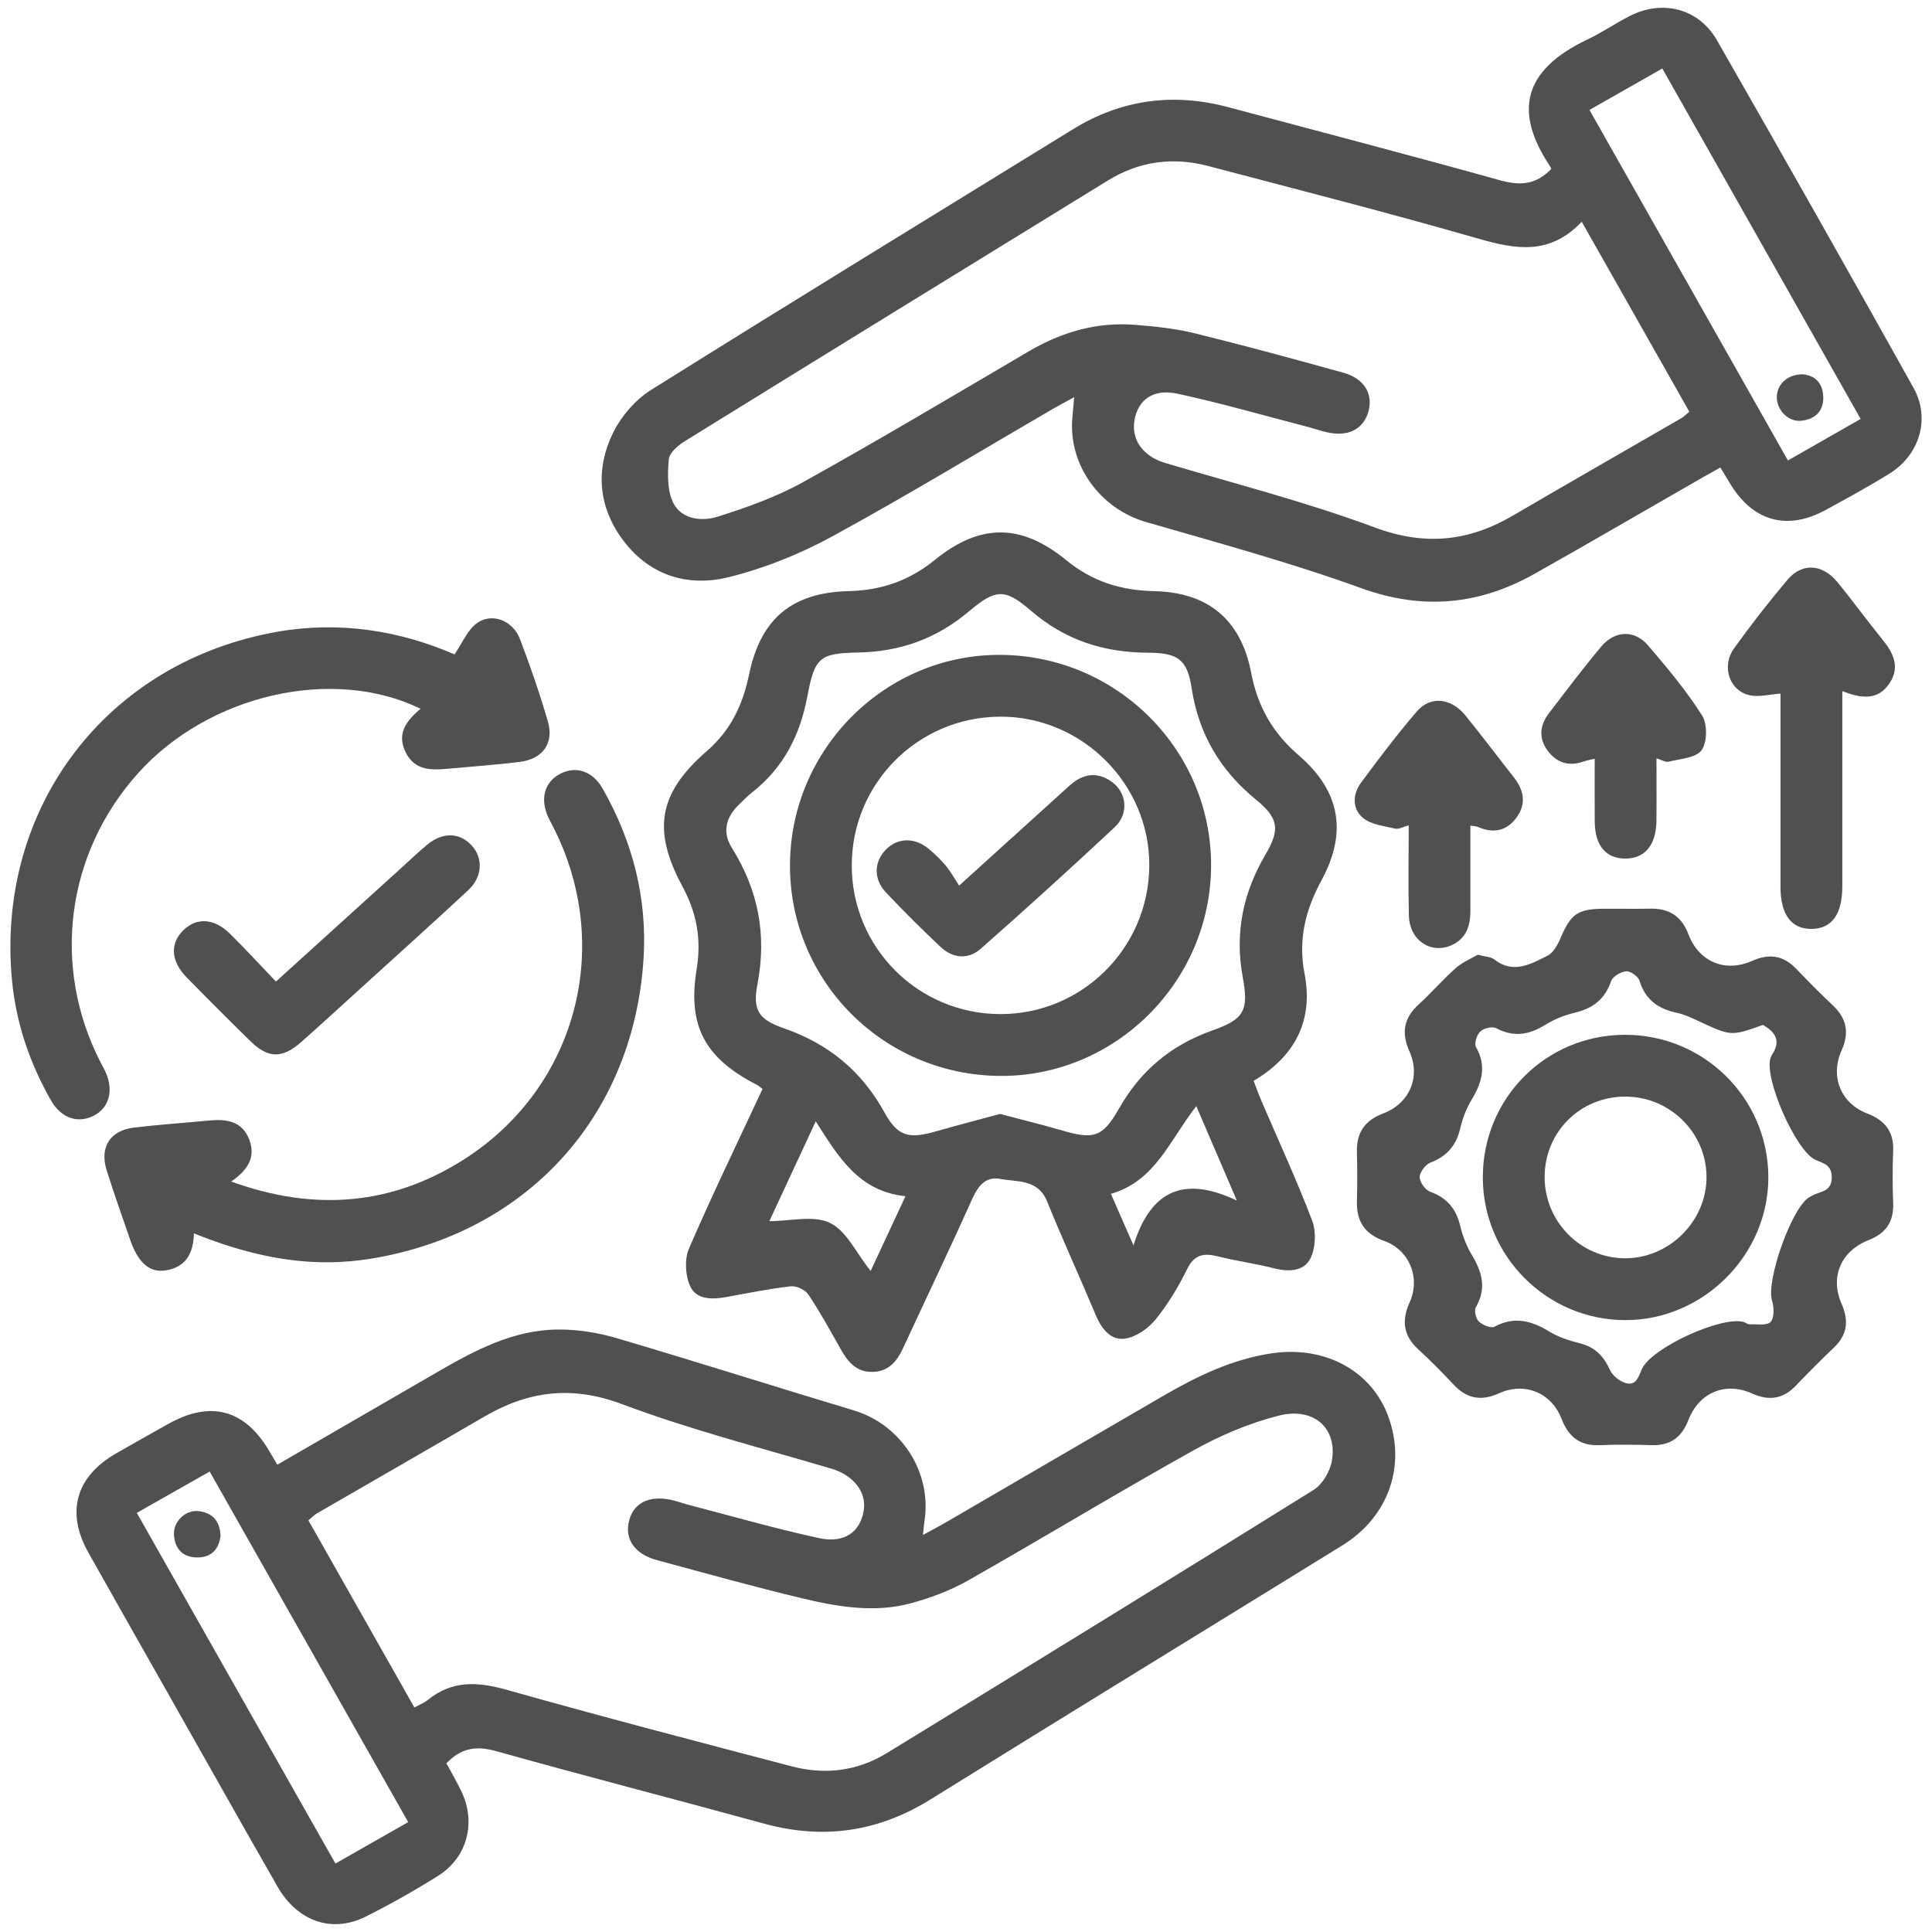
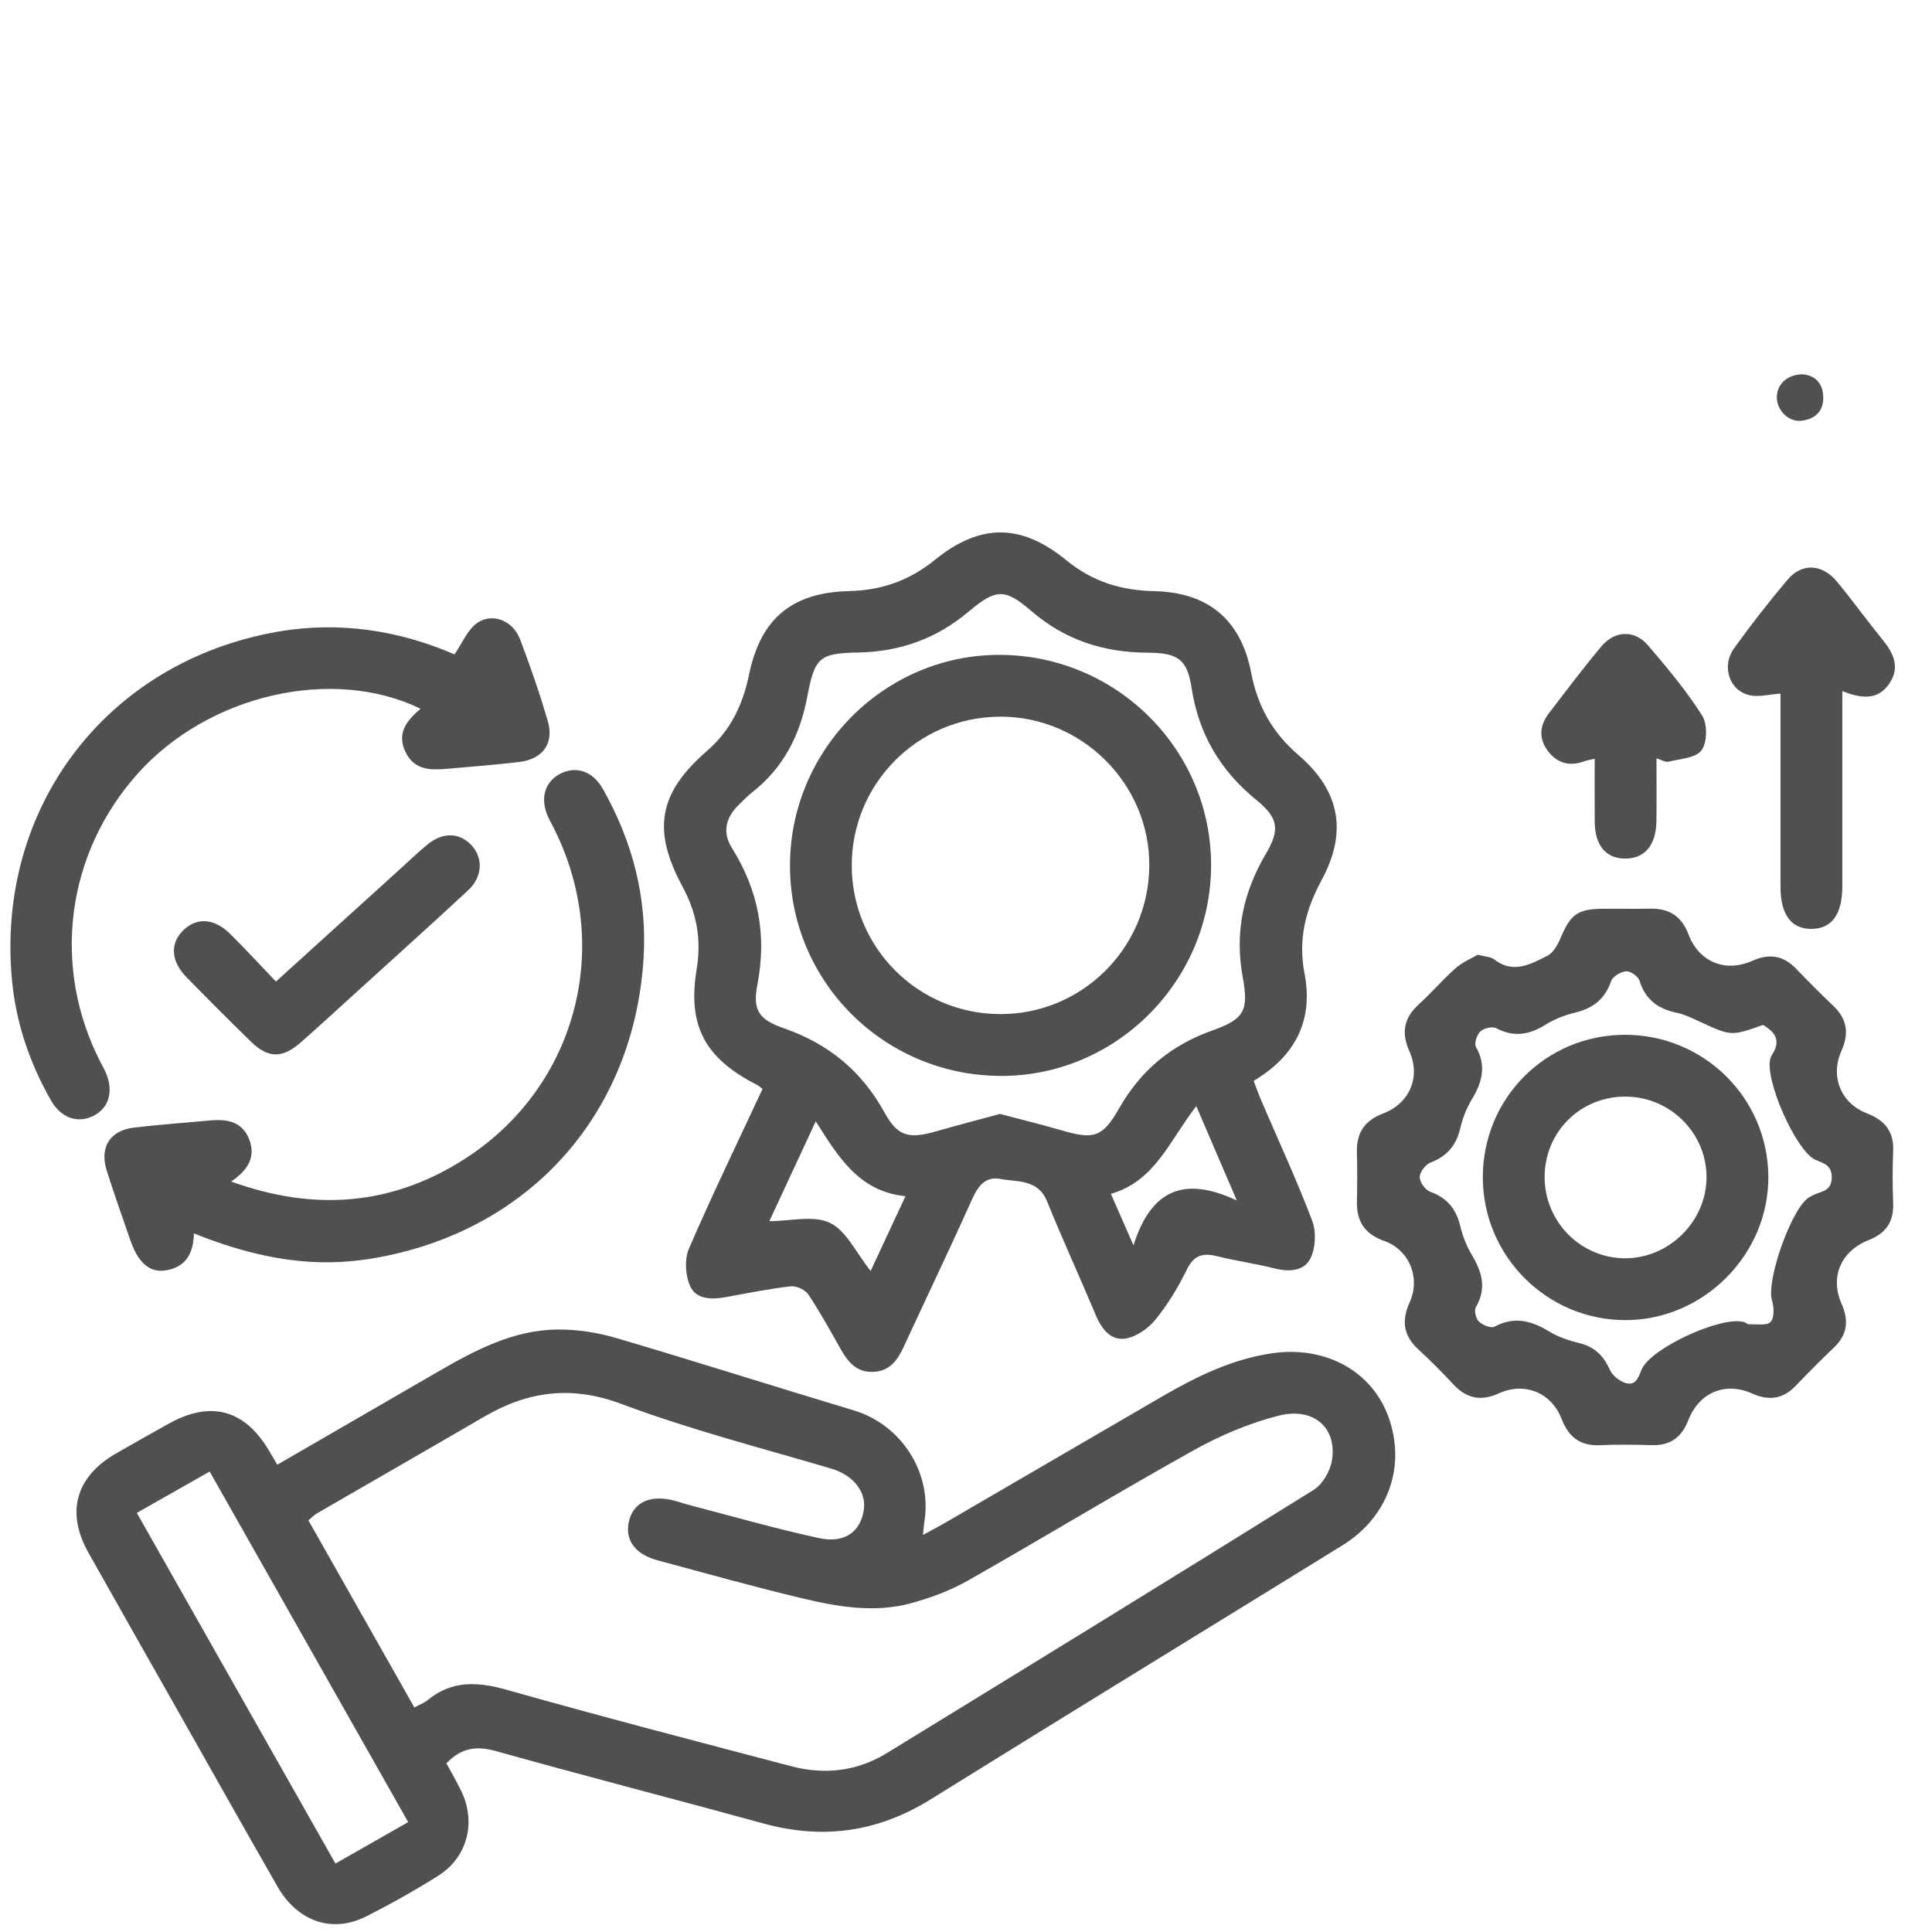
<svg xmlns="http://www.w3.org/2000/svg" version="1.1" id="Vrstva_1" x="0px" y="0px" width="93px" height="93px" viewBox="0 0 93 93" enable-background="new 0 0 93 93" xml:space="preserve">
  <g>
-     <path fill-rule="evenodd" clip-rule="evenodd" fill="#505050" d="M74.673,8.131c-0.033-0.073-0.043-0.104-0.061-0.13   c-1.752-2.626-1.301-4.629,1.807-6.103c0.697-0.33,1.34-0.774,2.027-1.126c1.576-0.804,3.322-0.37,4.201,1.164   c3.184,5.557,6.338,11.131,9.459,16.724c0.83,1.487,0.301,3.232-1.148,4.135c-0.998,0.62-2.033,1.183-3.064,1.747   c-1.881,1.031-3.545,0.551-4.648-1.321c-0.123-0.213-0.256-0.421-0.436-0.716c-0.299,0.168-0.586,0.326-0.869,0.488   c-2.684,1.54-5.355,3.098-8.051,4.617c-2.678,1.51-5.402,1.778-8.379,0.698c-3.393-1.23-6.891-2.178-10.359-3.184   c-2.205-0.64-3.75-2.767-3.529-5.047c0.025-0.273,0.049-0.547,0.084-0.958c-0.414,0.228-0.732,0.395-1.045,0.575   c-3.531,2.053-7.023,4.177-10.608,6.131c-1.555,0.848-3.253,1.529-4.968,1.956c-1.947,0.485-3.789-0.061-5.064-1.737   c-1.229-1.617-1.385-3.458-0.488-5.253c0.394-0.787,1.068-1.561,1.813-2.025c6.74-4.221,13.524-8.371,20.296-12.541   c2.342-1.443,4.844-1.771,7.492-1.063c4.361,1.168,8.729,2.305,13.078,3.518C73.173,8.948,73.942,8.896,74.673,8.131z    M76.14,10.675c-1.551,1.633-3.195,1.325-4.986,0.81c-4.309-1.24-8.654-2.348-12.99-3.492c-1.695-0.448-3.32-0.235-4.824,0.689   c-6.802,4.182-13.604,8.365-20.394,12.567c-0.32,0.198-0.729,0.557-0.754,0.869c-0.057,0.697-0.081,1.507,0.222,2.097   c0.409,0.803,1.386,0.896,2.154,0.65c1.402-0.447,2.819-0.949,4.101-1.662c3.65-2.03,7.24-4.169,10.843-6.286   c1.594-0.937,3.291-1.429,5.139-1.28c0.955,0.077,1.92,0.176,2.846,0.403c2.402,0.591,4.789,1.241,7.172,1.903   c1.002,0.278,1.441,1.024,1.201,1.871c-0.244,0.854-0.977,1.225-1.998,0.994c-0.301-0.068-0.594-0.174-0.893-0.251   c-2.094-0.544-4.176-1.146-6.289-1.604c-1.188-0.258-1.92,0.298-2.082,1.291c-0.154,0.957,0.441,1.732,1.475,2.04   c3.377,1.005,6.801,1.882,10.096,3.107c2.408,0.896,4.508,0.678,6.641-0.569c2.697-1.578,5.412-3.128,8.115-4.693   c0.129-0.074,0.232-0.187,0.383-0.31C79.61,16.808,77.923,13.826,76.14,10.675z M86.065,22.165c1.207-0.69,2.318-1.324,3.5-1.999   c-3.205-5.664-6.354-11.228-9.547-16.869c-1.197,0.682-2.33,1.326-3.506,1.995C79.728,10.972,82.876,16.533,86.065,22.165z" />
    <path fill-rule="evenodd" clip-rule="evenodd" fill="#505050" d="M13.349,70.506c2.625-1.52,5.165-2.991,7.706-4.461   c1.805-1.044,3.648-2.03,5.794-2.046c0.942-0.008,1.918,0.145,2.824,0.412c3.821,1.125,7.617,2.337,11.433,3.483   c2.263,0.68,3.756,2.966,3.397,5.306c-0.028,0.18-0.041,0.36-0.076,0.688c0.416-0.227,0.732-0.391,1.04-0.569   c3.504-2.038,7.004-4.081,10.51-6.117c1.639-0.952,3.33-1.773,5.234-2.057c2.572-0.383,4.826,0.843,5.627,3.066   c0.855,2.376-0.014,4.816-2.221,6.179c-6.609,4.079-13.234,8.134-19.833,12.233c-2.52,1.564-5.156,1.94-8.006,1.16   c-4.294-1.178-8.605-2.287-12.893-3.488c-0.94-0.264-1.673-0.173-2.396,0.585c0.23,0.429,0.491,0.875,0.716,1.34   c0.727,1.504,0.293,3.191-1.118,4.077c-1.125,0.706-2.288,1.363-3.476,1.959c-1.628,0.816-3.288,0.241-4.255-1.445   c-1.707-2.979-3.388-5.975-5.08-8.963c-1.341-2.37-2.688-4.735-4.021-7.11c-1.095-1.951-0.607-3.663,1.343-4.781   c0.833-0.477,1.668-0.947,2.505-1.416c2.039-1.142,3.685-0.695,4.862,1.315C13.077,70.042,13.186,70.228,13.349,70.506z    M19.947,82.192c0.264-0.145,0.475-0.222,0.639-0.355c1.176-0.965,2.418-0.888,3.82-0.491c4.553,1.287,9.133,2.479,13.709,3.681   c1.595,0.418,3.154,0.231,4.568-0.635c6.863-4.205,13.72-8.417,20.55-12.673c0.43-0.268,0.795-0.898,0.881-1.413   c0.262-1.563-0.871-2.59-2.563-2.161c-1.418,0.36-2.814,0.954-4.096,1.668c-3.648,2.033-7.221,4.204-10.855,6.266   c-0.849,0.481-1.795,0.835-2.739,1.093c-1.753,0.479-3.519,0.178-5.238-0.232c-2.346-0.56-4.67-1.211-6.998-1.84   c-1.107-0.3-1.592-1.047-1.325-1.966c0.245-0.841,1.046-1.185,2.126-0.906c0.27,0.069,0.532,0.162,0.802,0.232   c2.064,0.536,4.117,1.129,6.201,1.58c1.225,0.265,1.985-0.303,2.149-1.336c0.145-0.9-0.522-1.7-1.548-2.005   c-3.377-1.001-6.803-1.875-10.093-3.11c-2.423-0.91-4.514-0.63-6.637,0.609c-2.674,1.559-5.359,3.096-8.037,4.647   c-0.148,0.086-0.271,0.219-0.418,0.34C16.547,76.188,18.223,79.149,19.947,82.192z M19.649,87.71   c-3.209-5.667-6.368-11.246-9.556-16.875c-1.234,0.7-2.347,1.332-3.507,1.99c3.229,5.699,6.388,11.277,9.561,16.88   C17.38,89.002,18.475,88.378,19.649,87.71z" />
    <path fill-rule="evenodd" clip-rule="evenodd" fill="#505050" d="M36.706,52.418c-0.157-0.118-0.202-0.162-0.255-0.189   c-2.499-1.276-3.367-2.818-2.917-5.568c0.238-1.453,0.008-2.708-0.688-3.999c-1.455-2.704-1.153-4.477,1.173-6.503   c1.177-1.024,1.737-2.244,2.044-3.712c0.558-2.667,2.055-3.925,4.796-3.993c1.583-0.039,2.904-0.5,4.152-1.51   c2.167-1.754,4.14-1.757,6.31,0.018c1.279,1.046,2.648,1.458,4.252,1.495c2.576,0.06,4.16,1.363,4.654,3.928   c0.314,1.631,1.031,2.891,2.295,3.979c1.99,1.714,2.34,3.698,1.1,5.993c-0.781,1.446-1.145,2.857-0.824,4.519   c0.424,2.199-0.412,3.944-2.451,5.152c0.119,0.312,0.227,0.621,0.355,0.922c0.828,1.932,1.715,3.843,2.461,5.807   c0.201,0.53,0.168,1.306-0.08,1.812c-0.303,0.619-1.025,0.669-1.729,0.489c-0.898-0.229-1.822-0.353-2.723-0.578   c-0.678-0.171-1.135-0.104-1.488,0.612c-0.42,0.856-0.924,1.695-1.525,2.433c-0.354,0.431-0.941,0.842-1.473,0.913   c-0.689,0.094-1.127-0.483-1.402-1.141c-0.764-1.825-1.594-3.624-2.336-5.458c-0.441-1.093-1.432-0.934-2.26-1.09   c-0.709-0.133-1.071,0.345-1.357,0.984c-1.062,2.371-2.188,4.712-3.276,7.072c-0.301,0.652-0.665,1.195-1.467,1.232   c-0.801,0.038-1.225-0.463-1.577-1.09c-0.501-0.89-0.993-1.788-1.56-2.635c-0.151-0.228-0.576-0.424-0.849-0.393   c-1.043,0.118-2.076,0.329-3.111,0.518c-0.681,0.125-1.435,0.125-1.729-0.527c-0.233-0.516-0.277-1.295-0.057-1.806   C34.278,57.523,35.506,54.992,36.706,52.418z M48.134,53.621c1.012,0.268,2,0.507,2.975,0.791c1.518,0.443,1.955,0.358,2.75-1.04   c1.045-1.841,2.512-3.066,4.508-3.773c1.5-0.531,1.756-0.933,1.457-2.543c-0.398-2.162,0.012-4.088,1.111-5.955   c0.691-1.171,0.598-1.731-0.455-2.59c-1.74-1.418-2.777-3.165-3.121-5.397c-0.209-1.369-0.654-1.688-2.1-1.695   c-2.127-0.009-3.986-0.602-5.625-2.015c-1.256-1.082-1.693-1.071-2.994,0.026c-1.566,1.322-3.315,1.943-5.354,1.981   c-1.84,0.033-2.073,0.246-2.423,2.111c-0.352,1.875-1.152,3.443-2.667,4.627c-0.218,0.171-0.409,0.378-0.611,0.569   c-0.64,0.609-0.834,1.333-0.357,2.093c1.274,2.036,1.691,4.188,1.233,6.568c-0.242,1.254,0.059,1.698,1.274,2.12   c2.15,0.747,3.748,2.06,4.848,4.063c0.635,1.158,1.185,1.271,2.489,0.894C46.079,54.167,47.091,53.904,48.134,53.621z    M41.91,61.179c0.542-1.161,1.079-2.315,1.677-3.598c-2.252-0.232-3.229-1.891-4.32-3.603c-0.807,1.735-1.542,3.317-2.233,4.804   c1.016,0,2.131-0.297,2.919,0.084C40.744,59.248,41.21,60.304,41.91,61.179z M57.585,53.245c-1.285,1.651-1.982,3.617-4.111,4.222   c0.348,0.794,0.648,1.479,1.088,2.481c0.848-2.695,2.455-3.347,4.975-2.16C58.815,56.109,58.237,54.765,57.585,53.245z" />
    <path fill-rule="evenodd" clip-rule="evenodd" fill="#505050" d="M71.134,45.957c0.377,0.101,0.631,0.099,0.787,0.222   c0.916,0.72,1.762,0.234,2.57-0.174c0.279-0.14,0.488-0.519,0.621-0.833c0.498-1.174,0.822-1.42,2.088-1.428   c0.744-0.005,1.486,0.011,2.23-0.004c0.91-0.018,1.512,0.354,1.848,1.236c0.504,1.33,1.77,1.854,3.07,1.275   c0.816-0.362,1.488-0.265,2.105,0.374c0.58,0.602,1.166,1.199,1.775,1.771c0.676,0.637,0.797,1.331,0.416,2.18   c-0.559,1.242-0.029,2.536,1.227,3.019c0.854,0.328,1.303,0.871,1.26,1.82c-0.037,0.834-0.031,1.673,0,2.508   c0.033,0.896-0.355,1.447-1.186,1.774c-1.334,0.525-1.865,1.777-1.297,3.064c0.355,0.807,0.283,1.485-0.367,2.105   c-0.629,0.598-1.24,1.214-1.84,1.84c-0.619,0.646-1.293,0.734-2.104,0.371c-1.291-0.578-2.551-0.048-3.07,1.293   c-0.324,0.834-0.877,1.222-1.77,1.194c-0.834-0.025-1.672-0.033-2.508,0.002c-0.945,0.039-1.49-0.414-1.82-1.266   c-0.488-1.262-1.773-1.794-3.018-1.229c-0.854,0.387-1.541,0.26-2.176-0.418c-0.551-0.587-1.117-1.161-1.709-1.705   c-0.723-0.664-0.803-1.393-0.408-2.263c0.531-1.176-0.018-2.521-1.227-2.951c-0.924-0.328-1.334-0.927-1.313-1.886   c0.02-0.805,0.018-1.61,0-2.415c-0.02-0.922,0.389-1.504,1.26-1.833c1.279-0.485,1.82-1.765,1.266-2.996   c-0.395-0.882-0.273-1.598,0.447-2.253c0.617-0.563,1.164-1.204,1.789-1.756C70.413,46.306,70.845,46.128,71.134,45.957z    M84.86,49.337c-1.533,0.548-1.531,0.544-3.105-0.188c-0.336-0.155-0.68-0.322-1.037-0.397c-0.893-0.186-1.514-0.622-1.795-1.537   c-0.064-0.212-0.43-0.473-0.643-0.46c-0.26,0.018-0.646,0.248-0.727,0.475c-0.295,0.854-0.857,1.301-1.717,1.51   c-0.504,0.121-1.014,0.318-1.453,0.592c-0.777,0.484-1.516,0.606-2.357,0.164c-0.188-0.099-0.6-0.004-0.766,0.152   c-0.17,0.158-0.307,0.585-0.211,0.754c0.52,0.912,0.291,1.703-0.205,2.526c-0.252,0.417-0.438,0.896-0.549,1.372   c-0.191,0.83-0.637,1.36-1.441,1.665c-0.238,0.091-0.514,0.458-0.514,0.699c-0.002,0.242,0.27,0.62,0.506,0.704   c0.816,0.291,1.25,0.83,1.447,1.655c0.115,0.476,0.299,0.955,0.549,1.372c0.494,0.823,0.734,1.616,0.203,2.524   c-0.094,0.16-0.004,0.554,0.141,0.693c0.18,0.172,0.588,0.341,0.756,0.25c0.945-0.507,1.766-0.296,2.621,0.226   c0.439,0.27,0.959,0.443,1.465,0.567c0.732,0.18,1.164,0.607,1.465,1.284c0.119,0.27,0.441,0.526,0.727,0.625   c0.518,0.179,0.646-0.262,0.807-0.646c0.422-1.021,3.881-2.607,4.928-2.275c0.088,0.028,0.17,0.109,0.254,0.105   c0.354-0.014,0.842,0.077,1.02-0.114c0.186-0.199,0.172-0.71,0.07-1.028c-0.299-0.935,0.949-4.499,1.803-4.982   c0.08-0.045,0.162-0.09,0.248-0.127c0.377-0.162,0.816-0.181,0.824-0.811c0.008-0.614-0.398-0.683-0.783-0.854   c-0.945-0.422-2.486-3.925-2.164-4.903c0.02-0.059,0.043-0.118,0.078-0.169C85.739,50.104,85.458,49.672,84.86,49.337z" />
    <path fill-rule="evenodd" clip-rule="evenodd" fill="#505050" d="M9.333,59.37c-0.017,0.969-0.393,1.625-1.347,1.781   C7.2,61.28,6.645,60.783,6.264,59.673c-0.382-1.111-0.778-2.218-1.13-3.339c-0.348-1.11,0.163-1.917,1.313-2.056   c1.199-0.144,2.405-0.222,3.607-0.339c0.826-0.081,1.588,0.015,1.936,0.895c0.339,0.856-0.055,1.494-0.864,2.04   c4.011,1.456,7.762,1.158,11.269-1.103c5.402-3.484,7.157-10.299,4.205-16.021c-0.071-0.138-0.146-0.273-0.211-0.414   c-0.402-0.881-0.18-1.69,0.57-2.085c0.754-0.396,1.564-0.141,2.043,0.698c1.447,2.536,2.159,5.278,1.977,8.188   c-0.466,7.445-5.416,13.025-12.74,14.386C15.96,60.946,13.246,60.948,9.333,59.37z" />
    <path fill-rule="evenodd" clip-rule="evenodd" fill="#505050" d="M21.879,31.501c0.383-0.564,0.612-1.141,1.034-1.471   c0.725-0.568,1.767-0.189,2.12,0.74c0.494,1.299,0.949,2.617,1.338,3.952c0.31,1.06-0.246,1.818-1.365,1.955   c-1.137,0.139-2.28,0.222-3.421,0.325c-0.827,0.076-1.639,0.099-2.072-0.817c-0.432-0.913,0.087-1.516,0.731-2.069   c-4.239-2.059-10.205-0.681-13.608,3.115c-3.464,3.864-4.164,9.318-1.785,13.925c0.07,0.138,0.147,0.271,0.213,0.412   c0.428,0.916,0.198,1.771-0.576,2.151c-0.757,0.371-1.553,0.096-2.034-0.748c-1.023-1.796-1.683-3.728-1.877-5.784   c-0.786-8.313,4.564-15.347,12.797-16.78C16.344,29.89,19.231,30.351,21.879,31.501z" />
    <path fill-rule="evenodd" clip-rule="evenodd" fill="#505050" d="M85.708,33.386c-0.529,0.04-0.998,0.168-1.432,0.091   c-1.006-0.178-1.441-1.378-0.803-2.269c0.811-1.132,1.672-2.231,2.568-3.297c0.697-0.828,1.674-0.774,2.391,0.094   c0.748,0.908,1.438,1.864,2.18,2.777c0.527,0.648,0.865,1.321,0.346,2.105c-0.553,0.833-1.34,0.748-2.275,0.38   c0,0.388,0,0.708,0,1.028c0,2.789,0.002,5.577,0,8.366c0,1.346-0.498,2.039-1.469,2.053c-0.98,0.015-1.504-0.678-1.506-2.009   c-0.002-2.789,0-5.577,0-8.366C85.708,34.006,85.708,33.672,85.708,33.386z" />
    <path fill-rule="evenodd" clip-rule="evenodd" fill="#505050" d="M13.283,47.249c2.069-1.876,4.016-3.641,5.962-5.404   c0.436-0.395,0.861-0.803,1.313-1.179c0.754-0.625,1.569-0.601,2.151,0.037c0.556,0.607,0.517,1.51-0.172,2.15   c-1.724,1.602-3.475,3.174-5.216,4.757c-0.939,0.854-1.875,1.712-2.825,2.553c-0.903,0.799-1.585,0.792-2.431-0.034   c-1.04-1.018-2.069-2.047-3.087-3.088c-0.767-0.783-0.803-1.645-0.132-2.282c0.637-0.605,1.471-0.555,2.222,0.186   C11.795,45.661,12.485,46.415,13.283,47.249z" />
-     <path fill-rule="evenodd" clip-rule="evenodd" fill="#505050" d="M70.78,39.74c0,1.383,0,2.739,0,4.095   c0,0.689-0.17,1.296-0.842,1.633c-1.01,0.506-2.086-0.177-2.119-1.386c-0.037-1.422-0.008-2.845-0.008-4.353   c-0.266,0.07-0.477,0.198-0.646,0.158c-0.537-0.127-1.164-0.188-1.557-0.516c-0.52-0.431-0.506-1.139-0.094-1.694   c0.865-1.169,1.744-2.332,2.691-3.435c0.65-0.755,1.645-0.646,2.326,0.188c0.801,0.983,1.563,2,2.348,2.998   c0.471,0.599,0.594,1.246,0.15,1.885c-0.465,0.671-1.119,0.832-1.881,0.495C71.069,39.772,70.972,39.773,70.78,39.74z" />
    <path fill-rule="evenodd" clip-rule="evenodd" fill="#505050" d="M79.737,36.505c0,1.042,0.01,2.028-0.002,3.016   c-0.014,1.171-0.57,1.82-1.523,1.808c-0.918-0.012-1.436-0.635-1.447-1.766c-0.008-0.989-0.002-1.979-0.002-3.039   c-0.213,0.052-0.381,0.078-0.539,0.134c-0.705,0.25-1.289,0.062-1.723-0.521c-0.445-0.598-0.385-1.224,0.057-1.8   c0.826-1.08,1.645-2.169,2.518-3.212c0.654-0.782,1.604-0.818,2.254-0.059c0.926,1.079,1.846,2.181,2.604,3.375   c0.262,0.413,0.25,1.288-0.025,1.672c-0.27,0.375-1.031,0.412-1.588,0.552C80.169,36.703,79.978,36.576,79.737,36.505z" />
    <path fill-rule="evenodd" clip-rule="evenodd" fill="#505050" d="M86.761,18.017c0.561,0.042,0.98,0.381,1.004,1.076   s-0.383,1.083-1.047,1.16c-0.623,0.071-1.189-0.497-1.188-1.132C85.532,18.511,86.021,18.027,86.761,18.017z" />
-     <path fill-rule="evenodd" clip-rule="evenodd" fill="#505050" d="M10.617,73.932c-0.083,0.641-0.437,1.047-1.134,1.038   c-0.696-0.008-1.069-0.419-1.109-1.094c-0.036-0.634,0.551-1.203,1.178-1.135C10.219,72.813,10.589,73.21,10.617,73.932z" />
    <path fill-rule="evenodd" clip-rule="evenodd" fill="#505050" d="M38.027,41.644c0.015-5.61,4.622-10.186,10.193-10.12   c5.588,0.064,10.096,4.604,10.078,10.151c-0.018,5.601-4.633,10.178-10.203,10.116C42.497,51.73,38.012,47.21,38.027,41.644z    M41.001,41.662c0.002,3.949,3.183,7.139,7.136,7.153c3.938,0.015,7.145-3.161,7.186-7.113c0.041-3.947-3.234-7.227-7.193-7.204   C44.179,34.521,41,37.715,41.001,41.662z" />
    <path fill-rule="evenodd" clip-rule="evenodd" fill="#505050" d="M78.208,49.812c3.795-0.01,6.877,3.021,6.914,6.801   c0.035,3.774-3.123,6.946-6.904,6.933c-3.773-0.013-6.84-3.096-6.84-6.876C71.378,52.864,74.409,49.821,78.208,49.812z    M74.353,56.663c0.002,2.156,1.744,3.908,3.883,3.906c2.123-0.003,3.91-1.788,3.91-3.905c0-2.134-1.758-3.877-3.908-3.877   C76.062,52.786,74.353,54.492,74.353,56.663z" />
-     <path fill-rule="evenodd" clip-rule="evenodd" fill="#505050" d="M46.168,42.631c1.93-1.747,3.624-3.281,5.317-4.816   c0.627-0.568,1.316-0.688,2.021-0.19c0.734,0.518,0.848,1.54,0.158,2.187c-2.123,1.985-4.275,3.938-6.455,5.858   c-0.603,0.531-1.342,0.471-1.938-0.092c-0.898-0.849-1.779-1.719-2.625-2.62c-0.614-0.654-0.576-1.491,0.012-2.076   c0.578-0.574,1.406-0.578,2.085,0.01c0.28,0.243,0.555,0.499,0.788,0.784C45.767,41.963,45.948,42.294,46.168,42.631z" />
  </g>
</svg>